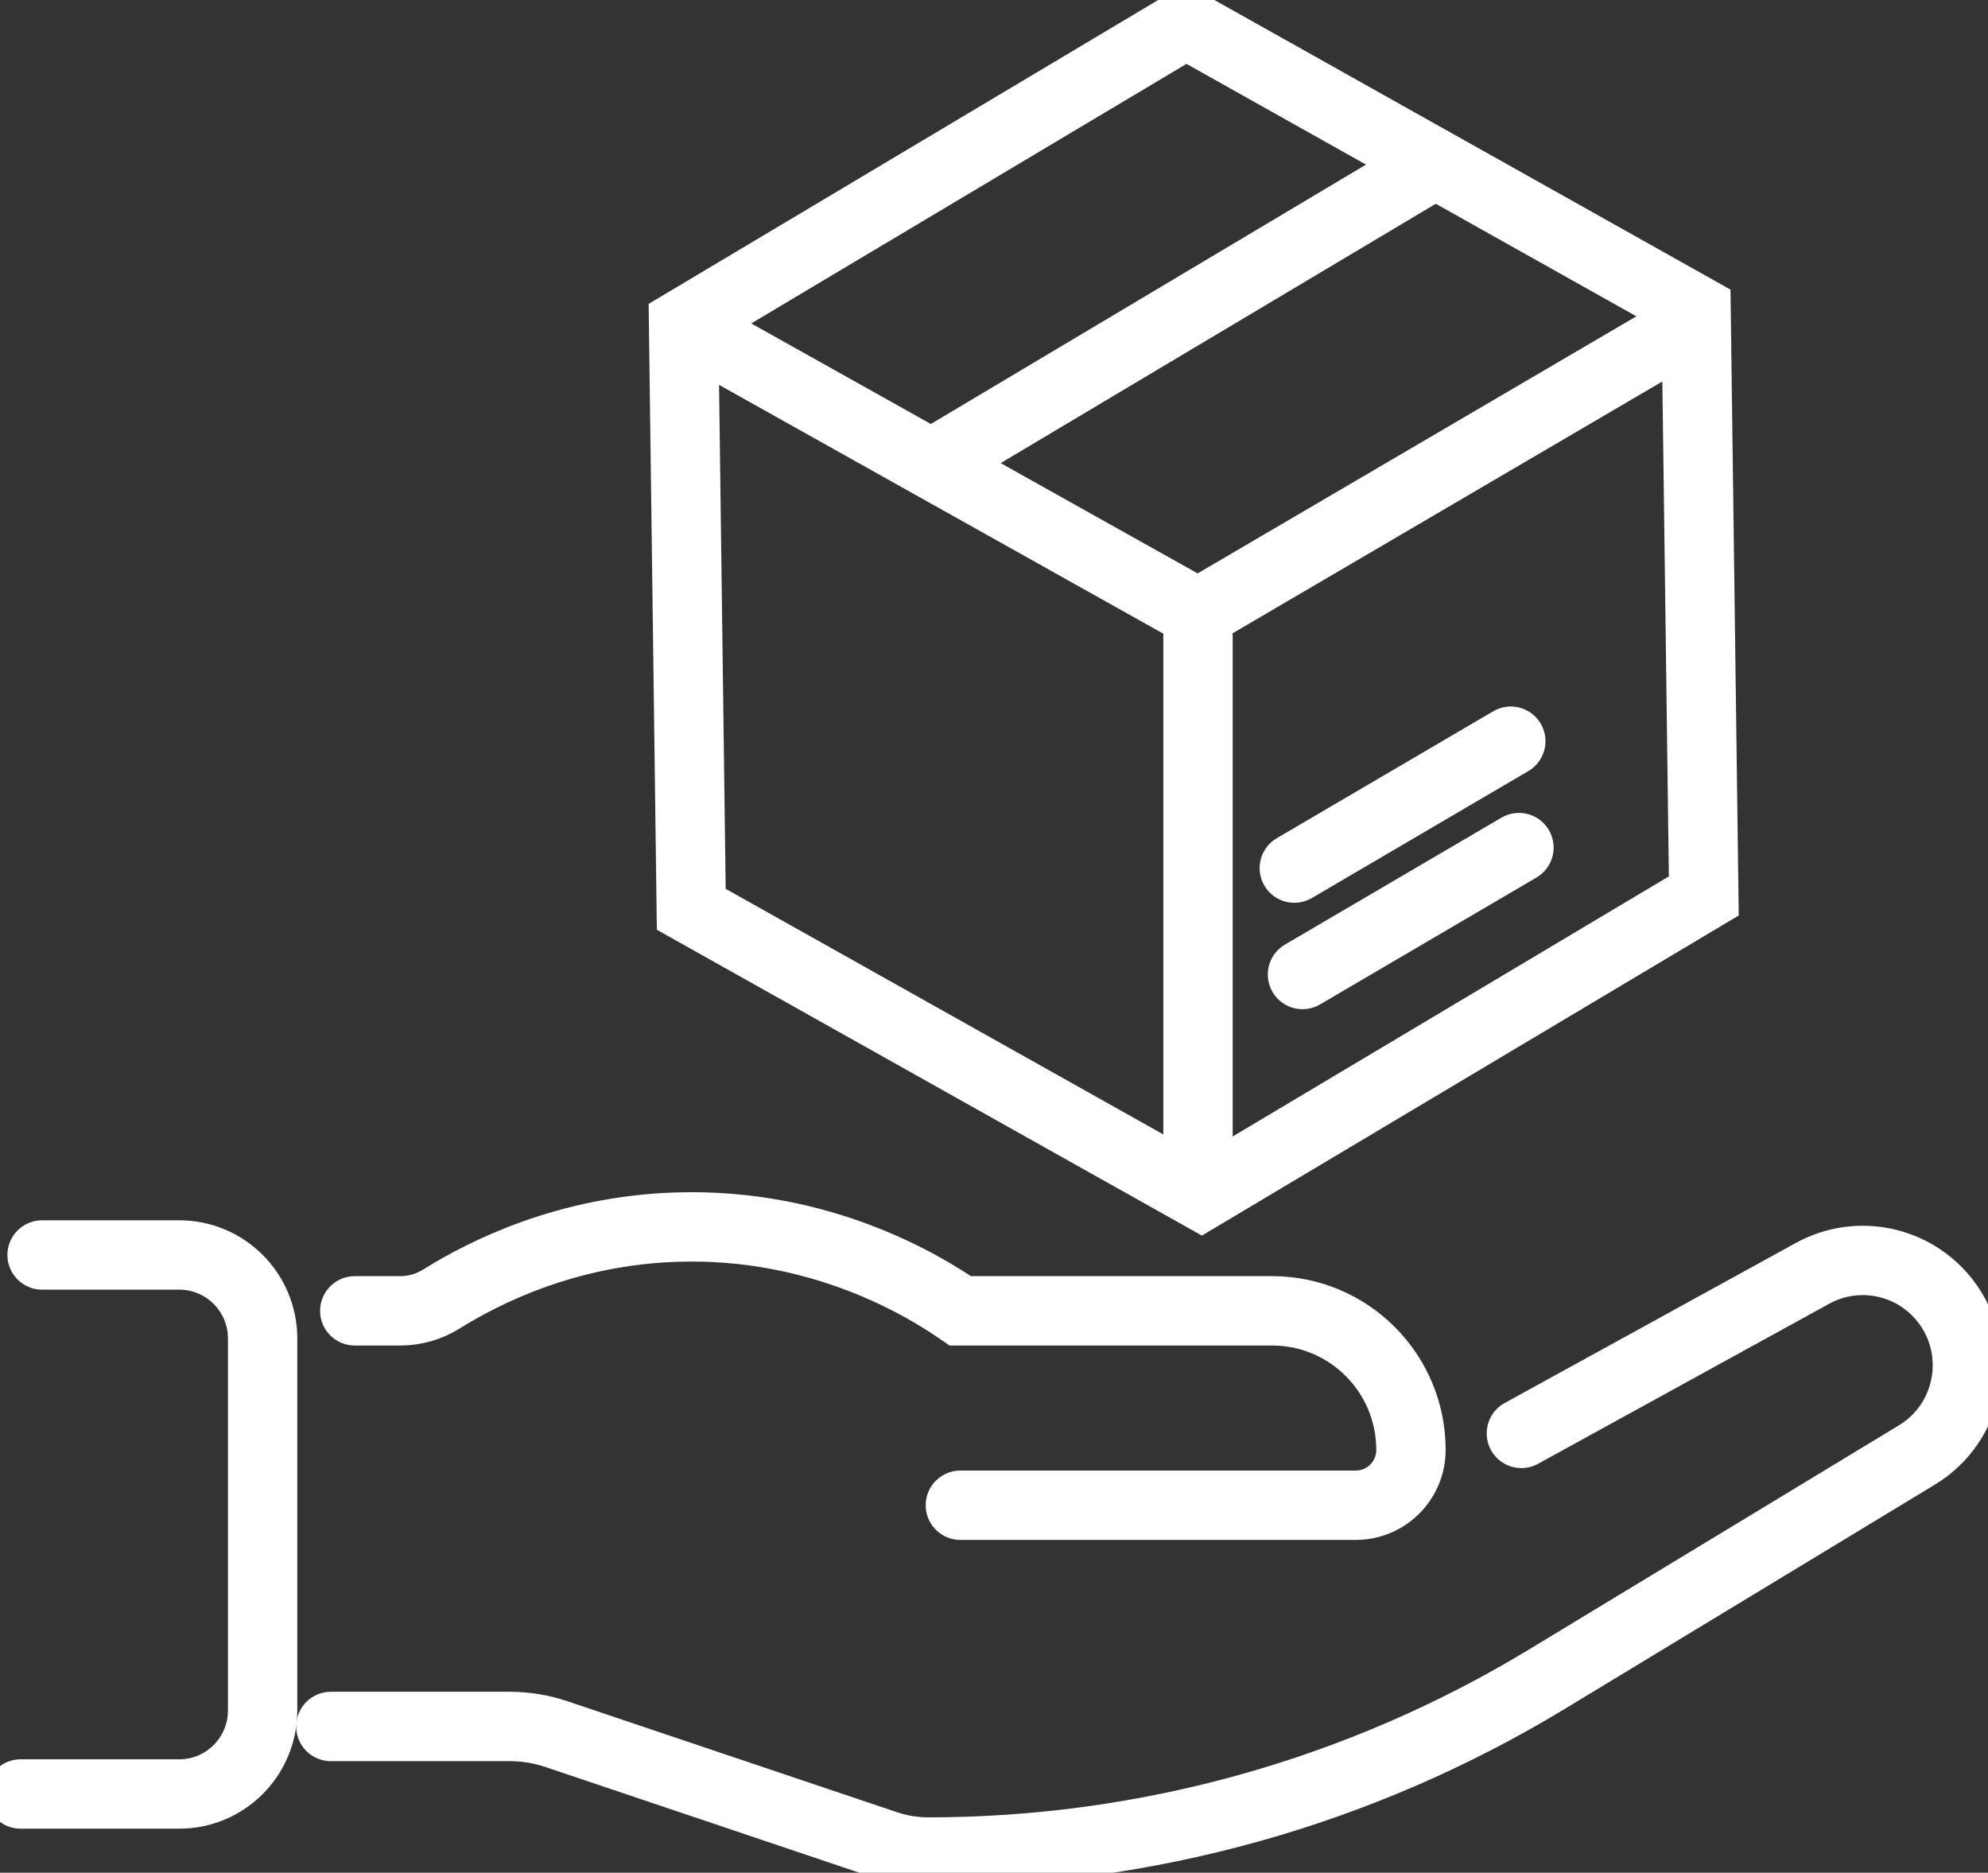
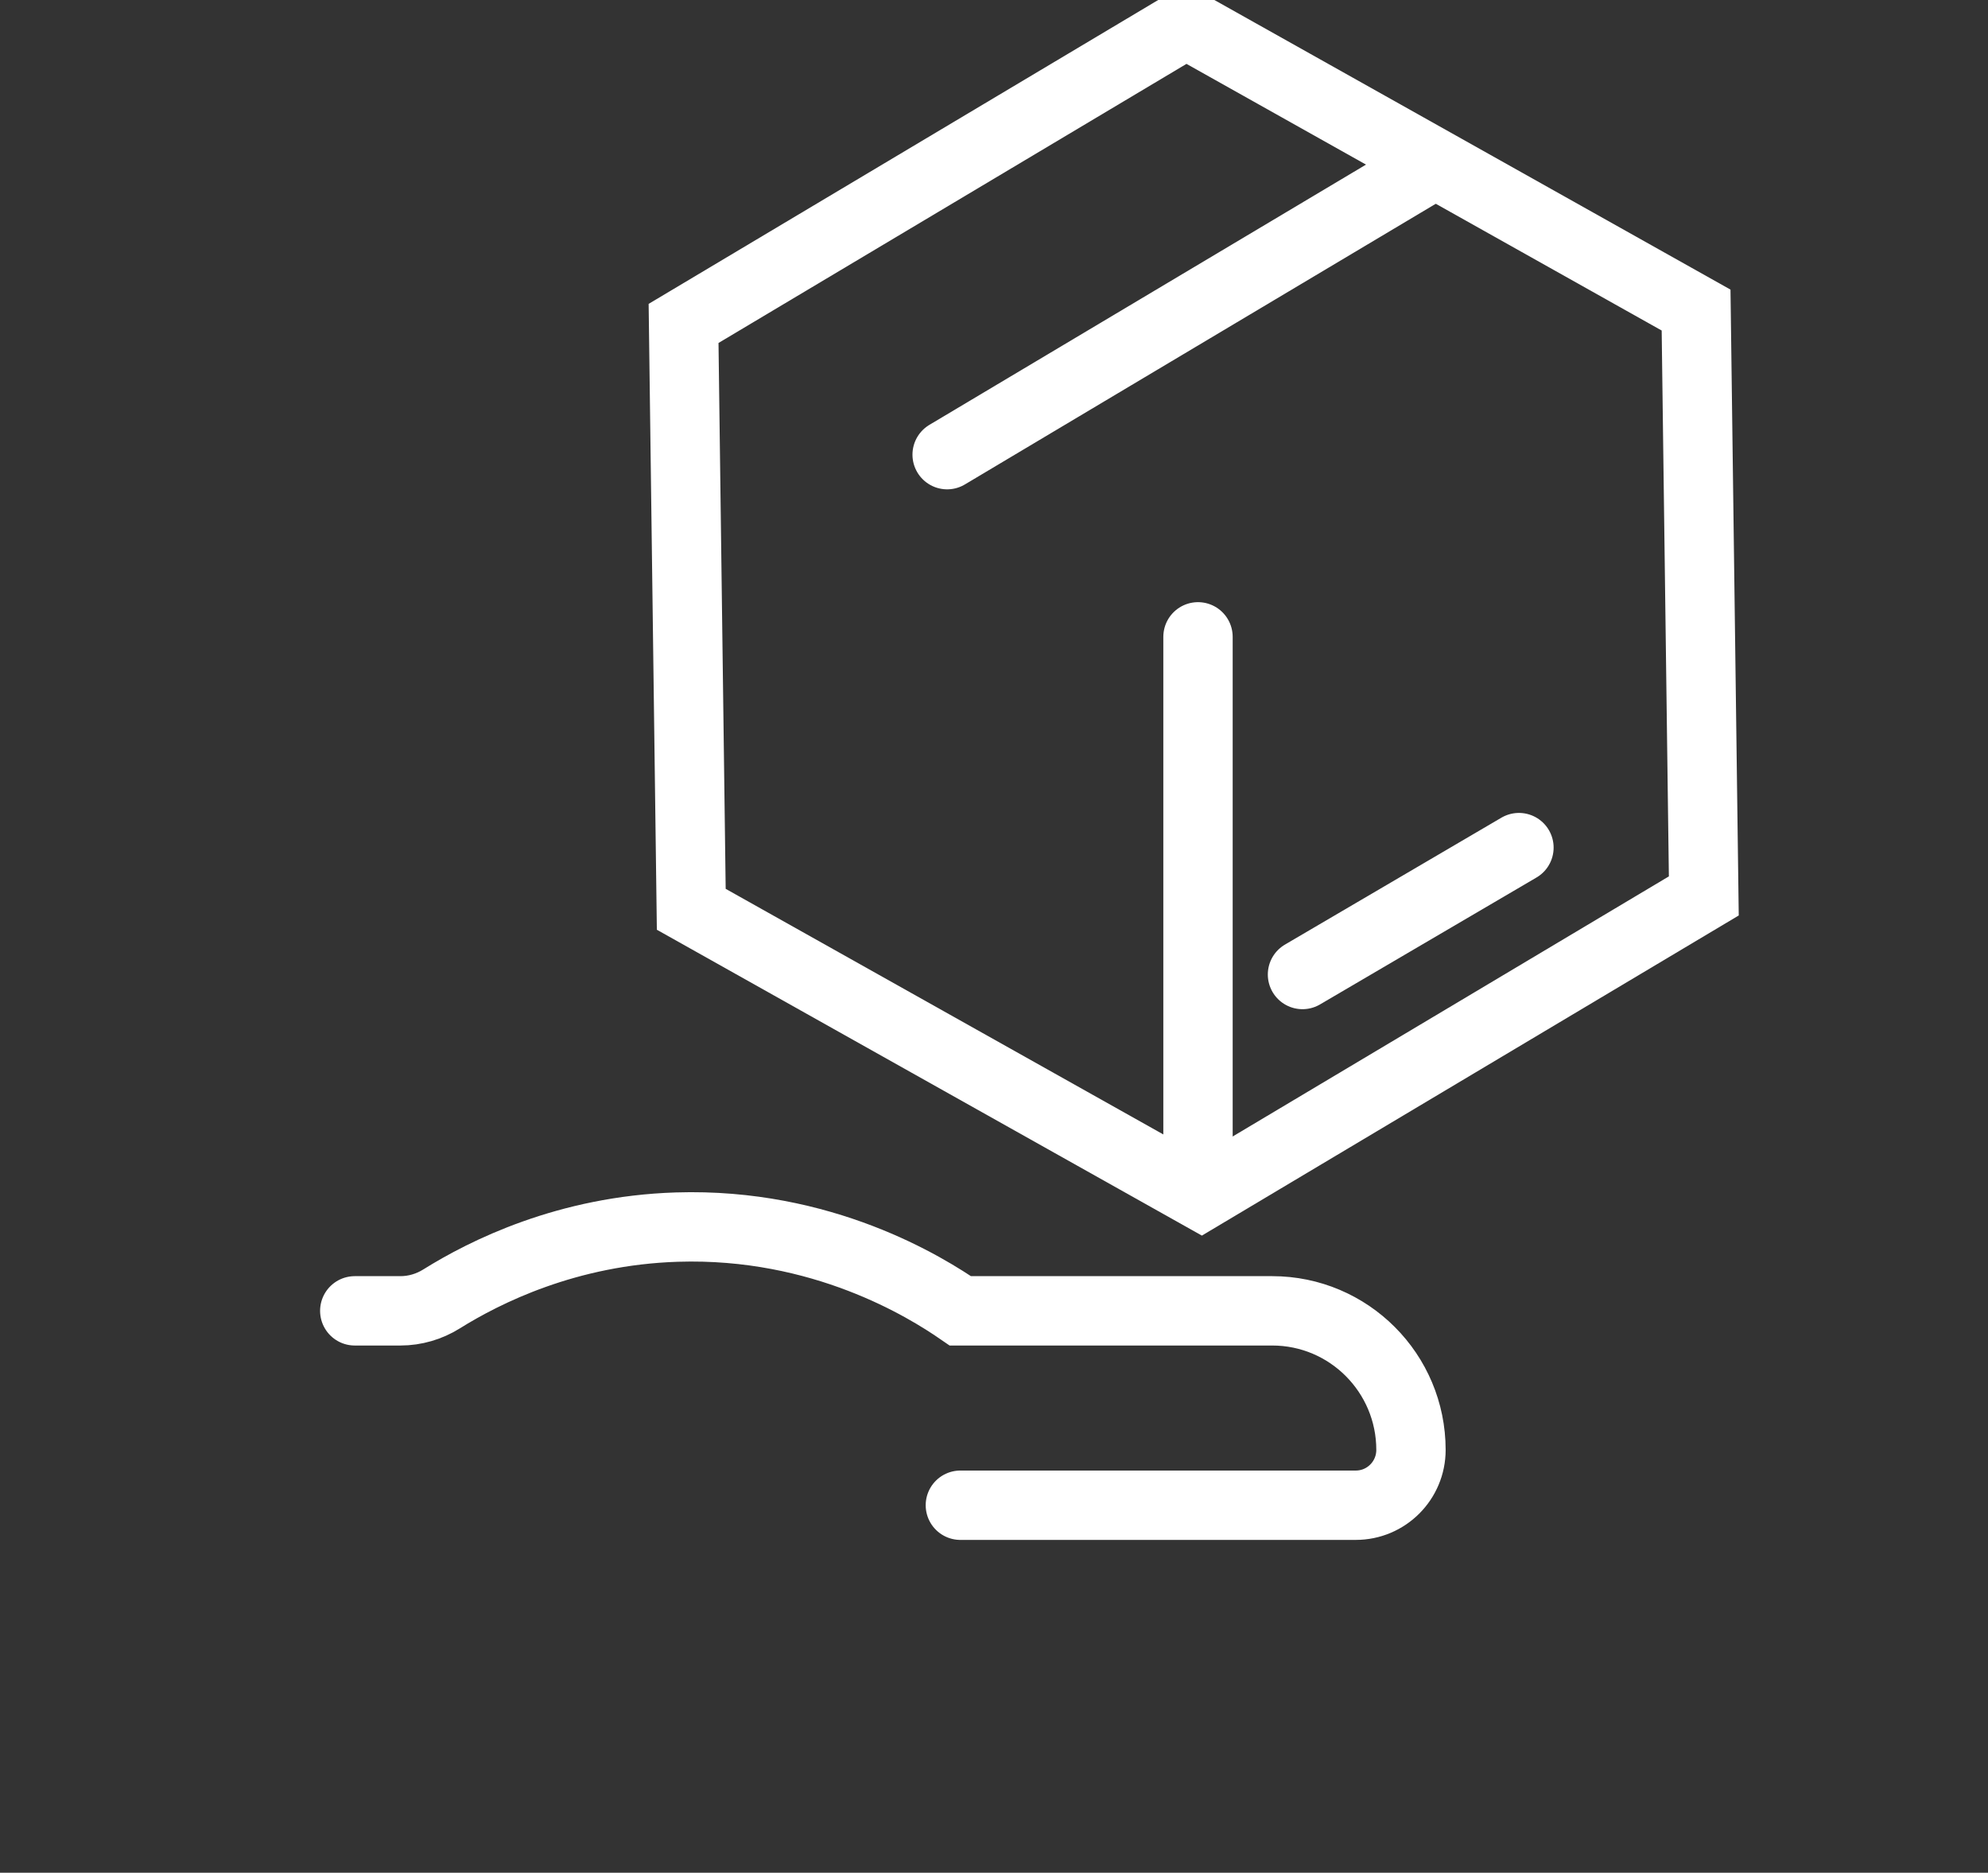
<svg xmlns="http://www.w3.org/2000/svg" width="86" height="81" viewBox="0 0 86 81" fill="none">
  <rect x="0" y="0" width="86" height="81" fill="#333333" stroke="none" />
  <g clip-path="url(#clip0_232_157)">
-     <path d="M1.821 54.281H7.755C9.746 54.281 11.361 55.899 11.361 57.895V73.981C11.361 75.976 9.746 77.595 7.755 77.595H0.891" stroke="white" stroke-width="3" stroke-miterlimit="10" stroke-linecap="round" />
    <path d="M15.347 56.697H17.323C17.951 56.697 18.564 56.516 19.096 56.185C20.975 55.012 24.531 53.226 29.284 53.075C35.581 52.877 40.058 55.672 41.545 56.697H55.035C58.349 56.697 61.038 59.391 61.038 62.712C61.038 64.034 59.969 65.105 58.649 65.105H41.545" stroke="white" stroke-width="3" stroke-miterlimit="10" stroke-linecap="round" />
-     <path d="M65.814 61.998L78.408 55.076C80.369 53.998 82.821 54.518 84.179 56.3C85.812 58.443 85.23 61.534 82.925 62.931L66.925 72.625C58.853 77.519 49.595 80.105 40.159 80.105C39.539 80.105 38.923 80.003 38.333 79.807L24.065 75.003C23.419 74.787 22.74 74.674 22.058 74.674H14.312" stroke="white" stroke-width="3" stroke-miterlimit="10" stroke-linecap="round" />
    <path d="M73.372 13.411L51.304 1.03L29.571 13.989L29.904 39.329L51.97 51.71L73.706 38.751L73.372 13.411Z" stroke="white" stroke-width="3" stroke-miterlimit="10" stroke-linecap="round" />
-     <path d="M30.126 14.379L51.826 26.53L72.566 14.379" stroke="white" stroke-width="3" stroke-miterlimit="10" stroke-linecap="round" />
    <path d="M51.825 27.545V50.247" stroke="white" stroke-width="3" stroke-miterlimit="10" stroke-linecap="round" />
    <path d="M40.973 19.665L61.469 7.45" stroke="white" stroke-width="3" stroke-miterlimit="10" stroke-linecap="round" />
-     <path d="M55.991 37.548L65.356 32.058" stroke="white" stroke-width="3" stroke-miterlimit="10" stroke-linecap="round" />
    <path d="M56.345 42.15L65.709 36.661" stroke="white" stroke-width="3" stroke-miterlimit="10" stroke-linecap="round" />
  </g>
  <defs>
    <clipPath id="clip0_232_157">
      <rect width="86" height="81" fill="white" />
    </clipPath>
  </defs>
</svg>